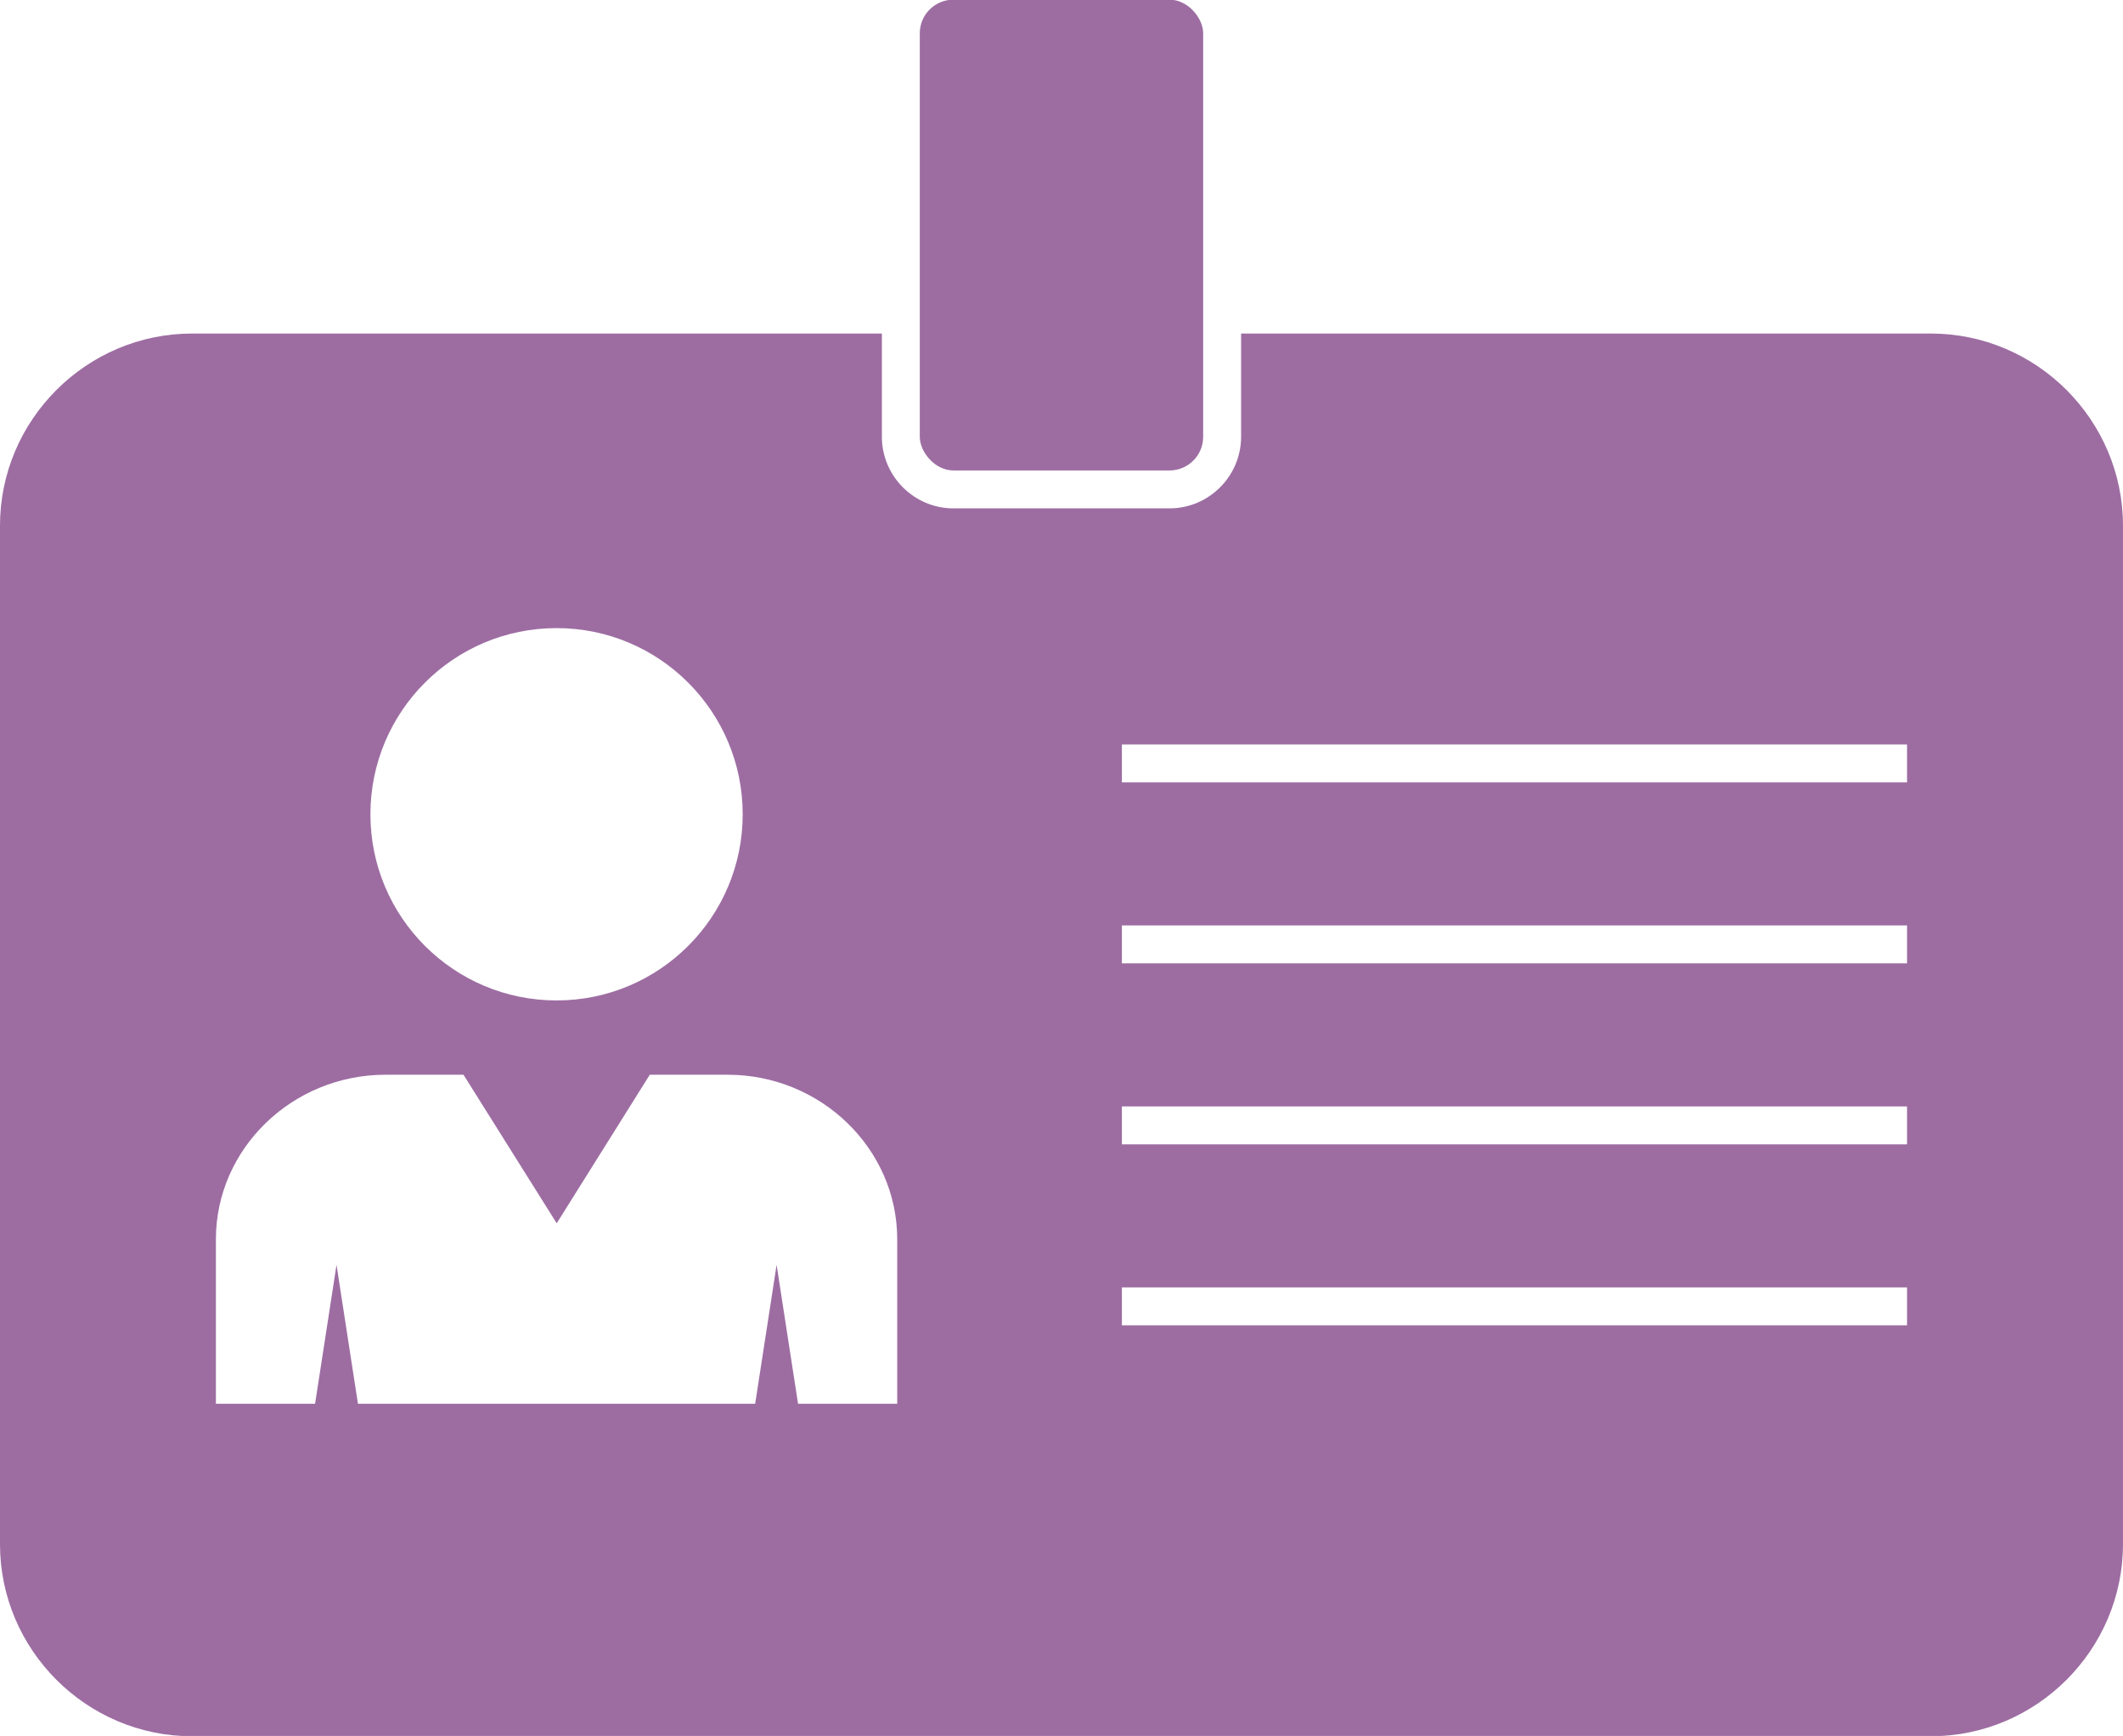
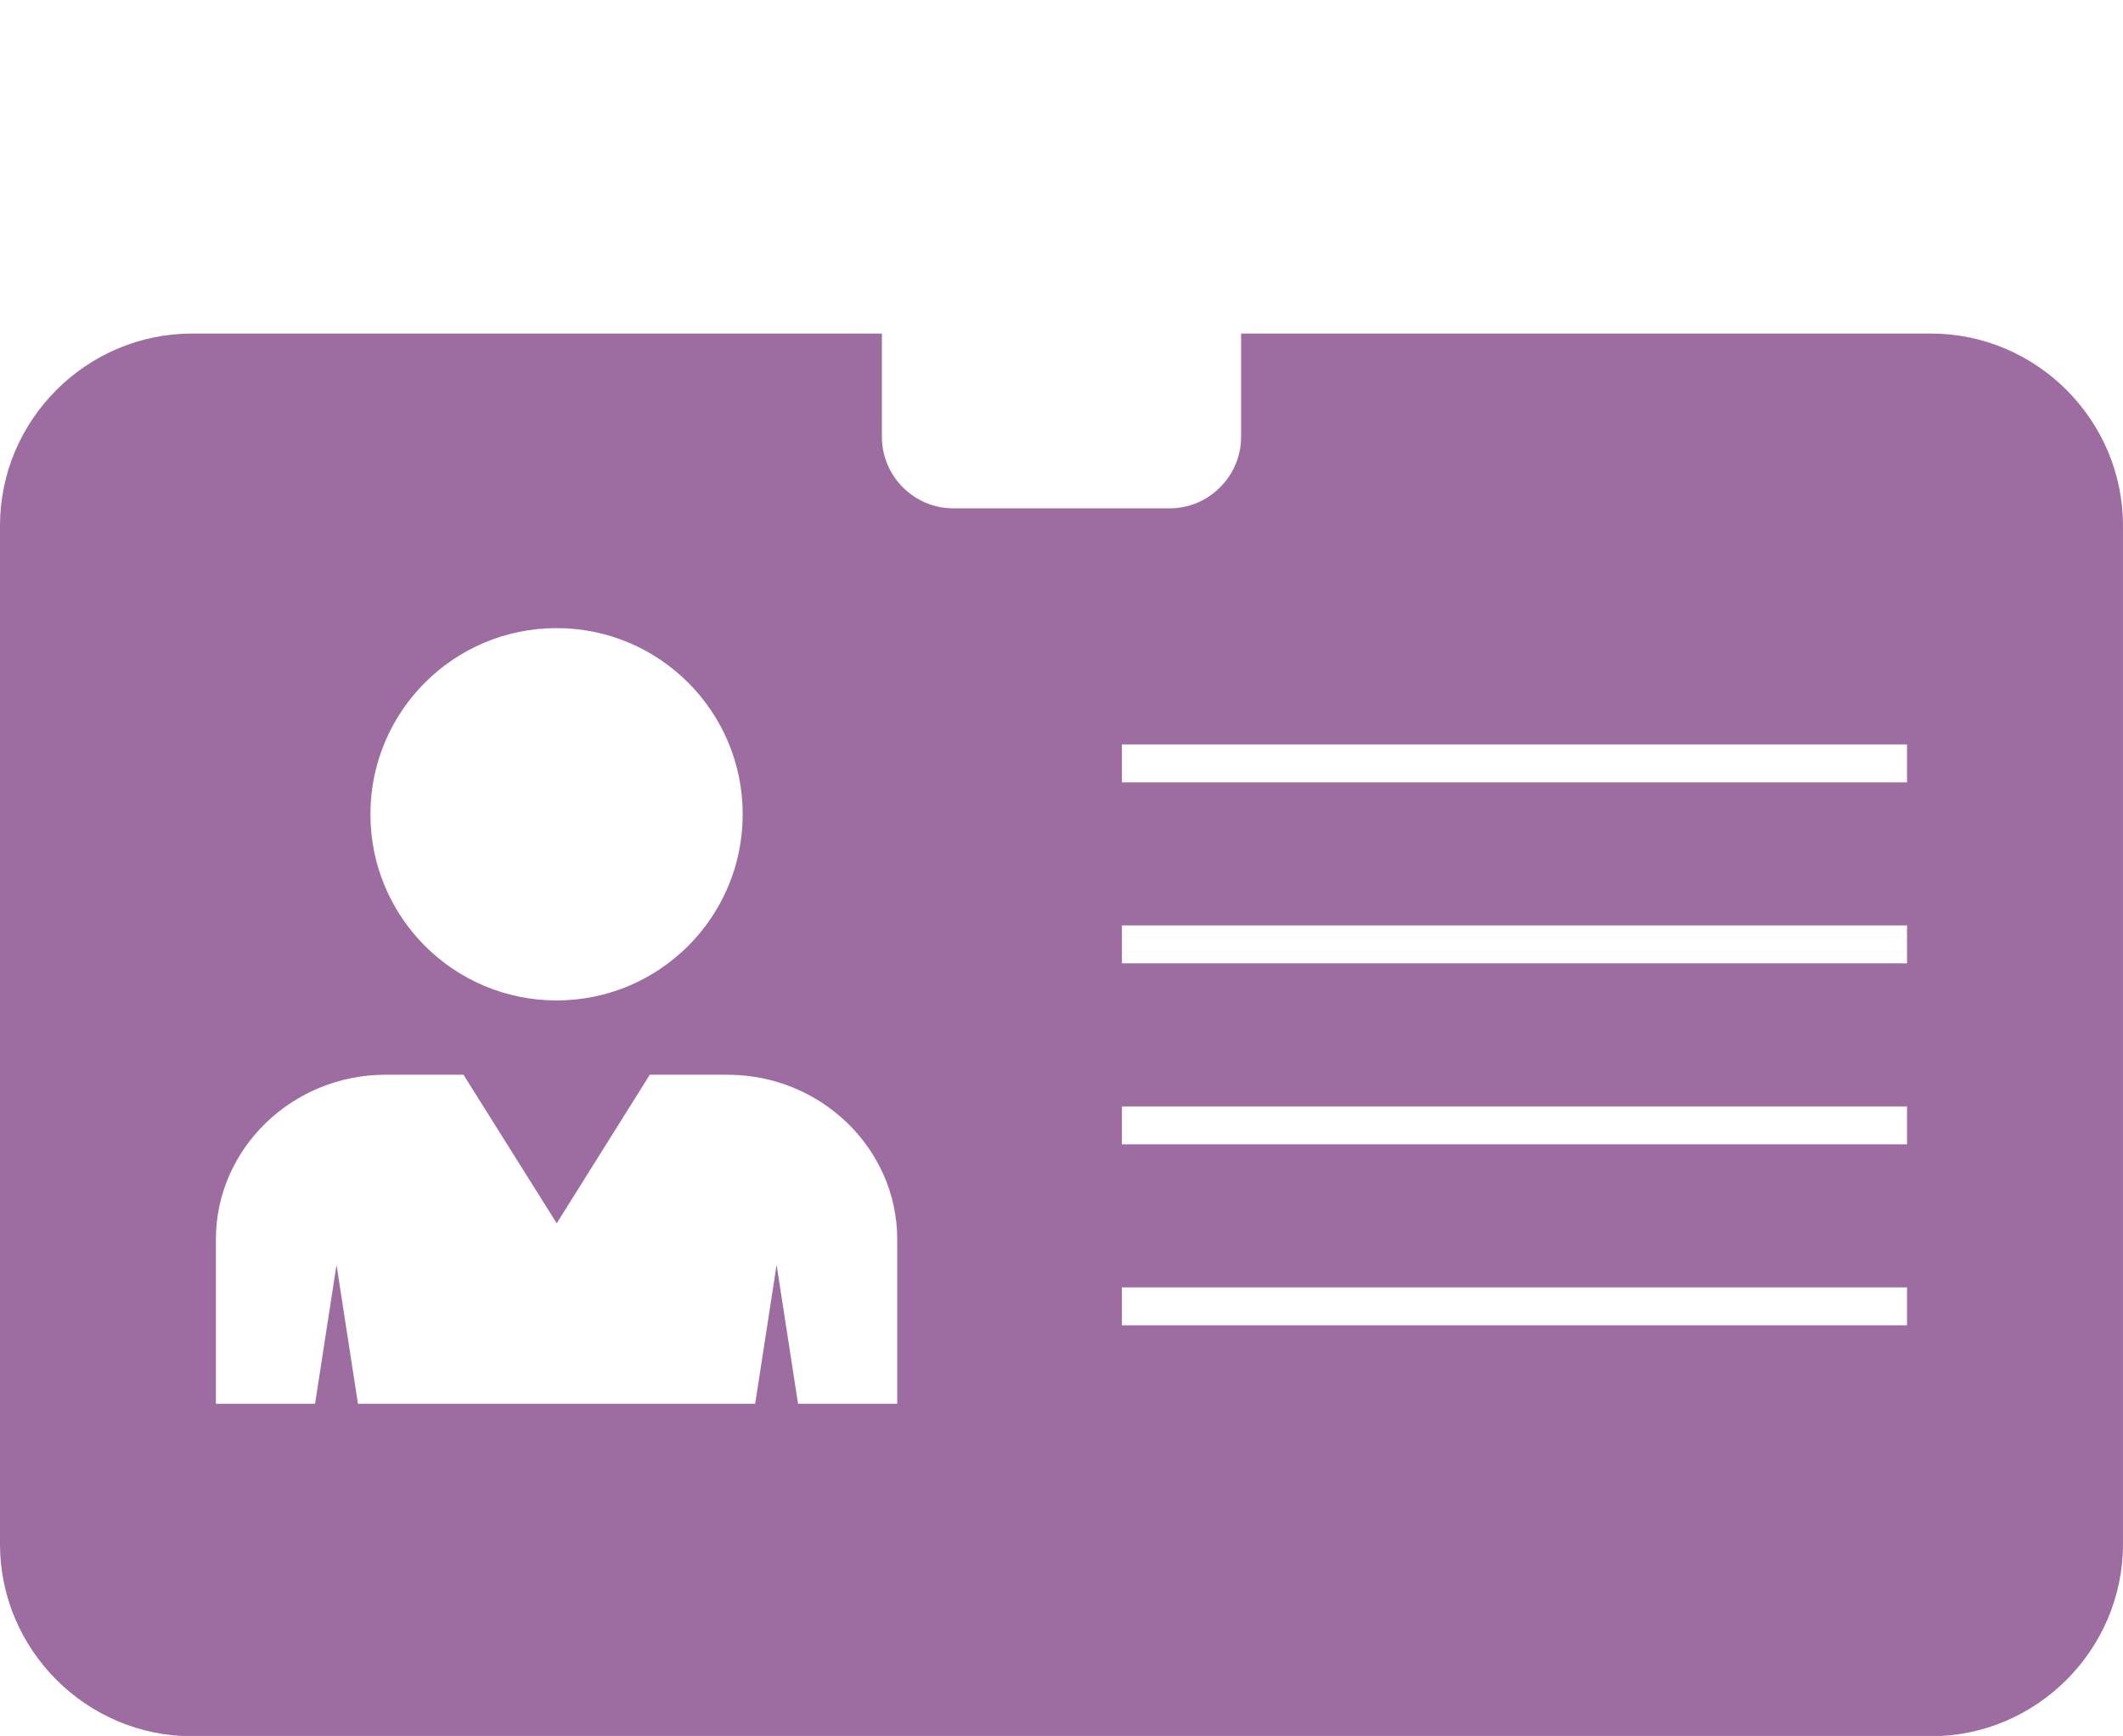
<svg xmlns="http://www.w3.org/2000/svg" clip-rule="evenodd" fill="#9d6da2" fill-rule="evenodd" height="124.6" image-rendering="optimizeQuality" preserveAspectRatio="xMidYMid meet" shape-rendering="geometricPrecision" text-rendering="geometricPrecision" version="1" viewBox="10.5 24.4 152.4 124.6" width="152.4" zoomAndPan="magnify">
  <g>
    <g id="change1_1">
-       <rect fill="inherit" height="33.79" rx="2.413" ry="2.413" width="20.343" x="76.527" y="24.377" />
      <path d="M73.806 48.34l-49.515 0c-7.586,0 -13.792,6.206 -13.792,13.792l0 73.097c0,7.586 6.206,13.792 13.792,13.792l124.816 0c7.585,0 13.792,-6.206 13.792,-13.792l0 -73.097c0,-7.585 -6.206,-13.792 -13.792,-13.792l-49.515 0 0 7.413c0,2.824 -2.311,5.135 -5.135,5.135l-15.516 0c-2.824,0 -5.135,-2.311 -5.135,-5.135l0 -7.413zm-36.715 34.505c0,-7.38 5.982,-13.362 13.362,-13.362 7.38,0 13.362,5.983 13.362,13.362 0,7.38 -5.982,13.362 -13.362,13.362 -7.38,0 -13.362,-5.982 -13.362,-13.362zm25.642 18.695c6.696,0 12.174,5.313 12.174,11.807l0 11.808 -7.119 0 -1.539 -9.969 -1.539 9.969 -28.514 0 -1.539 -9.969 -1.539 9.969 -7.119 0 0 -11.808c0,-6.494 5.478,-11.807 12.174,-11.807l5.599 0 6.692 10.663 6.681 -10.663 5.588 0zm28.302 2.274l56.362 0 0 2.721 -56.362 0 0 -2.721zm0 12.99l56.362 0 0 2.721 -56.362 0 0 -2.721zm0 -25.98l56.362 0 0 2.721 -56.362 0 0 -2.721zm0 -12.99l56.362 0 0 2.721 -56.362 0 0 -2.721z" fill="inherit" />
    </g>
  </g>
-   <path d="M0 0H173.397V173.397H0z" fill="none" />
+   <path d="M0 0H173.397V173.397z" fill="none" />
</svg>